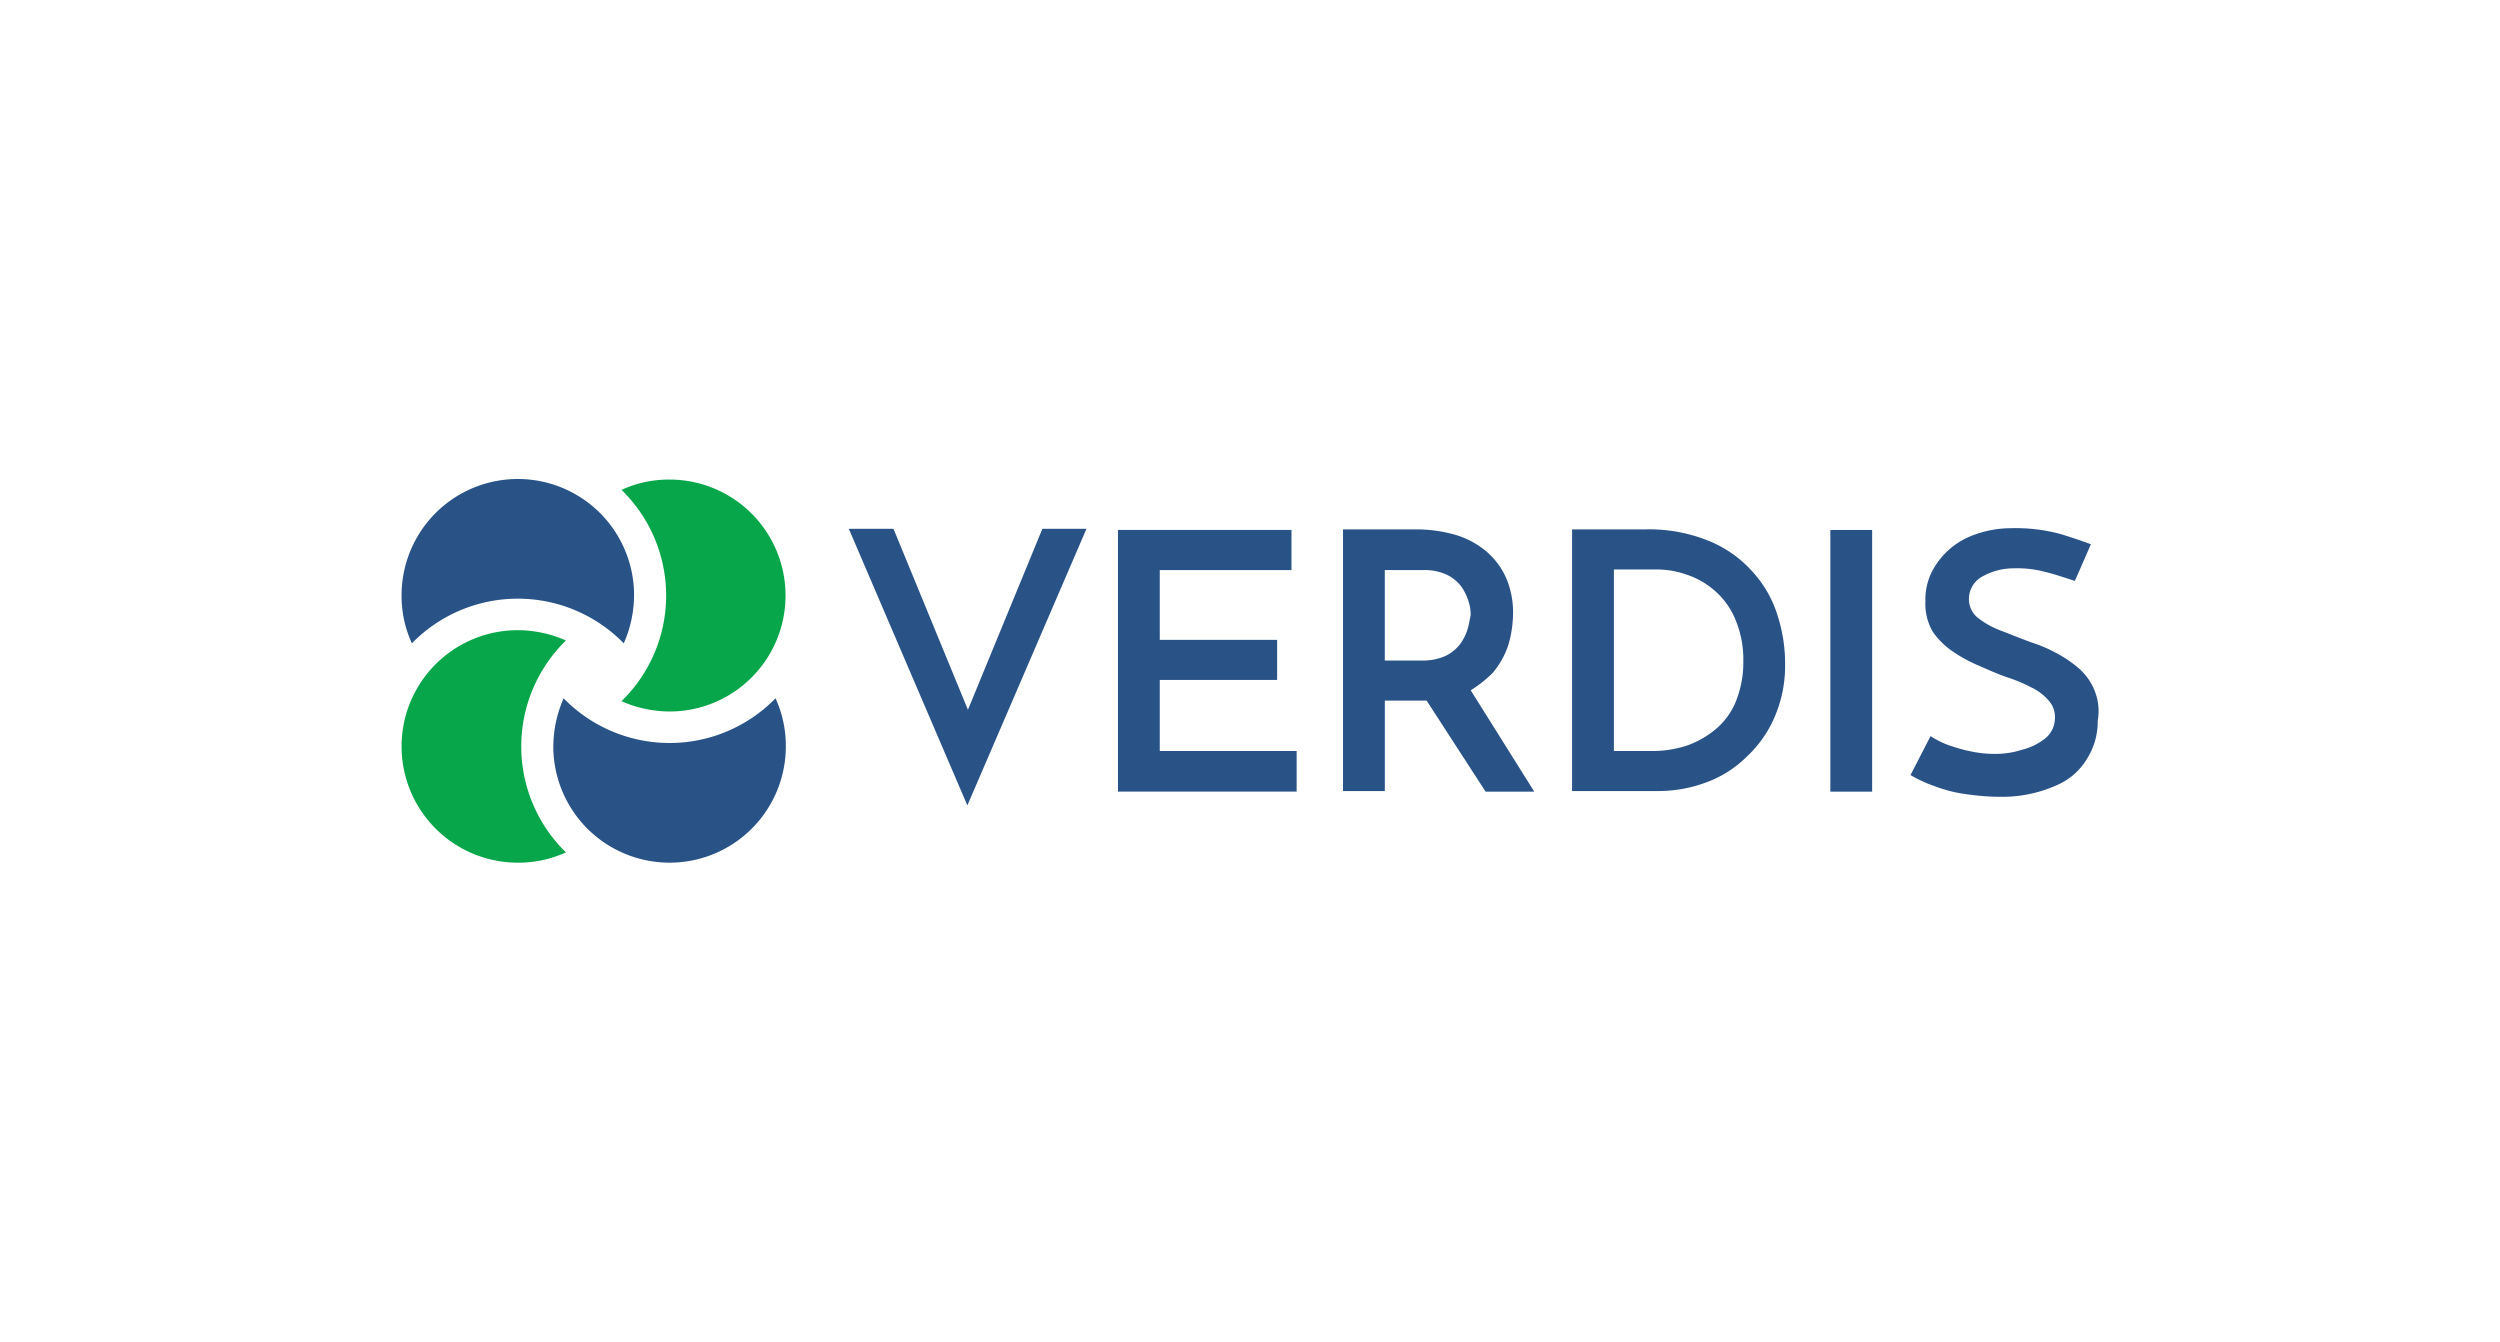
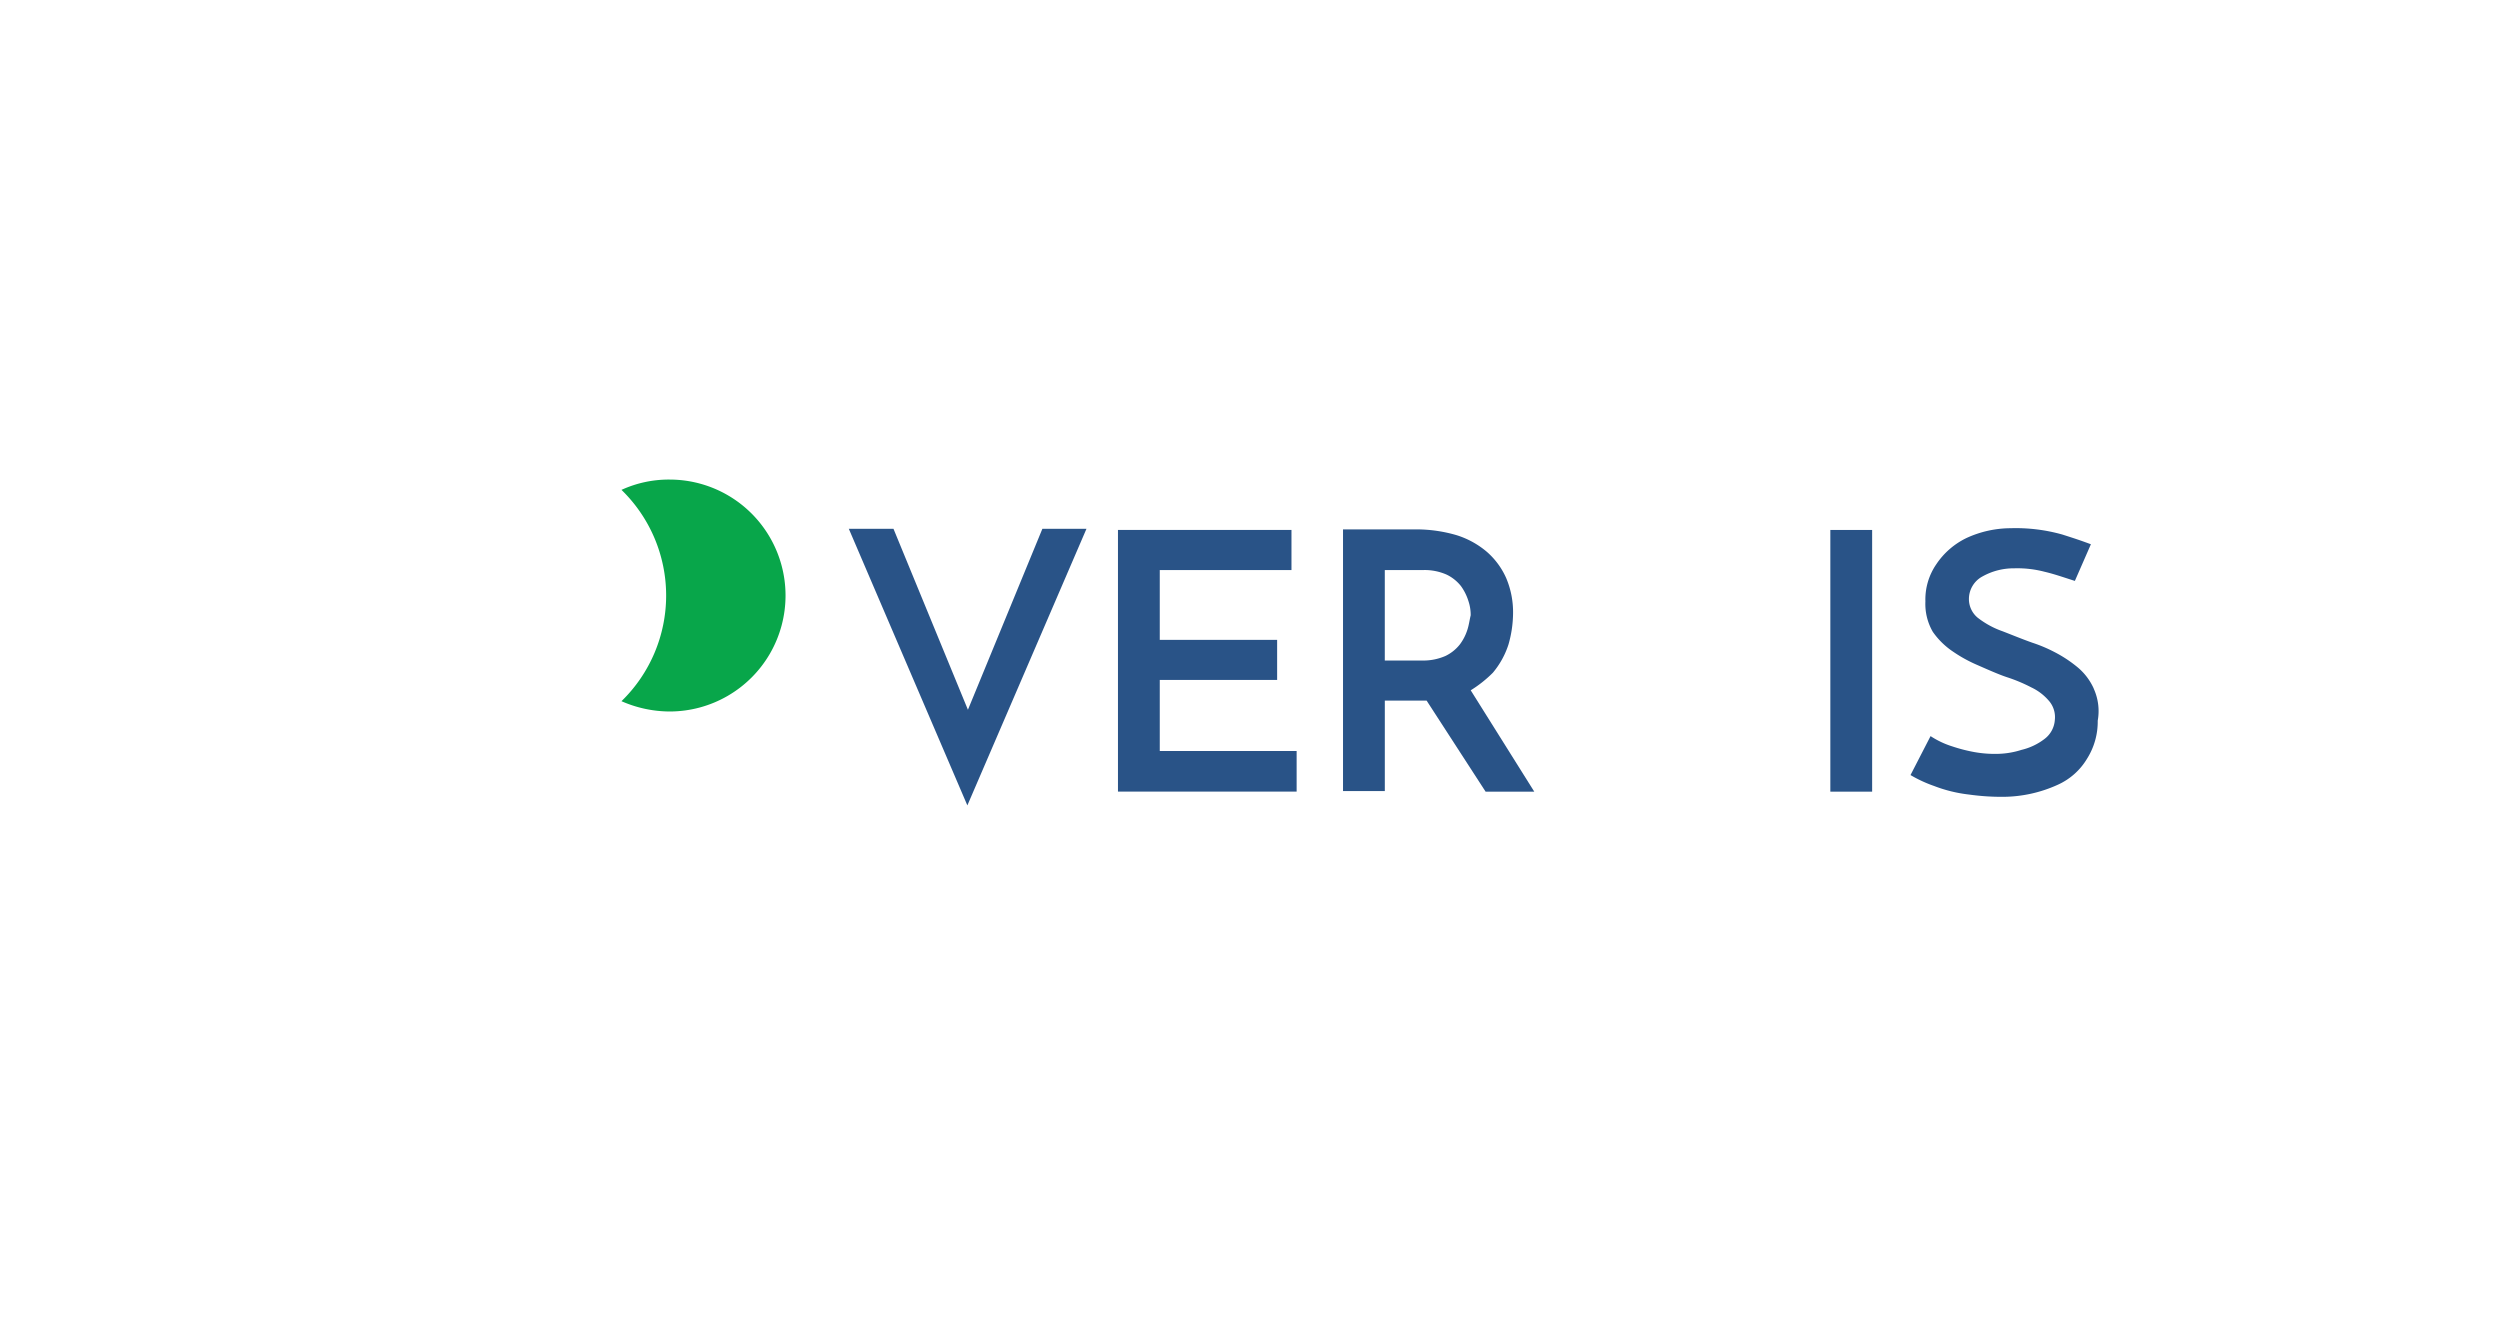
<svg xmlns="http://www.w3.org/2000/svg" width="300" height="161" viewBox="0 0 300 161">
  <defs>
    <clipPath id="clip-verdis">
      <rect width="300" height="161" />
    </clipPath>
  </defs>
  <g id="verdis" clip-path="url(#clip-verdis)">
    <g id="Layer_4" transform="translate(27.789 33.579)">
      <g id="Group_3" data-name="Group 3" transform="translate(20.4 23.9)">
        <g id="Group_1" data-name="Group 1">
-           <path id="Path_1" data-name="Path 1" d="M48.3,37.85a14.467,14.467,0,0,1-1.237,5.772,17.756,17.756,0,0,0-25.426,0A13.607,13.607,0,0,1,20.4,37.85a13.95,13.95,0,1,1,27.9,0Z" transform="translate(-20.4 -23.9)" fill="#295387" />
          <path id="Path_2" data-name="Path 2" d="M64.572,51.831A14.467,14.467,0,0,1,58.8,50.594a17.675,17.675,0,0,0,0-25.357A13.607,13.607,0,0,1,64.572,24a13.915,13.915,0,1,1,0,27.831Z" transform="translate(-32.412 -23.931)" fill="#08a64a" />
-           <path id="Path_3" data-name="Path 3" d="M46.9,67.972A14.467,14.467,0,0,1,48.137,62.2a17.756,17.756,0,0,0,25.426,0A13.607,13.607,0,0,1,74.8,67.972a13.95,13.95,0,0,1-27.9,0Z" transform="translate(-28.69 -35.881)" fill="#295387" />
-           <path id="Path_4" data-name="Path 4" d="M34.35,50.3a14.467,14.467,0,0,1,5.772,1.237,17.756,17.756,0,0,0,0,25.426A13.607,13.607,0,0,1,34.35,78.2a13.95,13.95,0,0,1,0-27.9Z" transform="translate(-20.4 -32.158)" fill="#08a64a" />
        </g>
        <g id="Group_2" data-name="Group 2" transform="translate(53.669 5.91)">
          <path id="Path_5" data-name="Path 5" d="M150.516,50.8H164.6v-4.81H150.516V37.61h15.805V32.8H145.5V64.2h21.44V59.325H150.516Z" transform="translate(-113.202 -32.594)" fill="#295387" />
          <path id="Path_6" data-name="Path 6" d="M202.8,49.88a10.069,10.069,0,0,0,1.855-3.367,13.863,13.863,0,0,0,.55-3.711,10.473,10.473,0,0,0-.825-4.261,9.038,9.038,0,0,0-2.336-3.161,10.363,10.363,0,0,0-3.642-1.993,17.164,17.164,0,0,0-4.742-.687H184.8V64.1h5.016V53.247h5.016l7.078,10.926h5.841L200.124,52.01a14.614,14.614,0,0,0,2.68-2.13Zm-3.092-5.085a5.863,5.863,0,0,1-.893,1.718,4.908,4.908,0,0,1-1.718,1.374,6.627,6.627,0,0,1-2.817.55h-4.467V37.579h4.673a6.521,6.521,0,0,1,2.749.55,4.908,4.908,0,0,1,1.718,1.374,6.223,6.223,0,0,1,.893,1.787,5.262,5.262,0,0,1,.275,1.718c-.137.55-.206,1.168-.412,1.787Z" transform="translate(-125.496 -32.563)" fill="#295387" />
-           <path id="Path_7" data-name="Path 7" d="M246.584,37.923a14.239,14.239,0,0,0-5.223-3.779,18.99,18.99,0,0,0-7.834-1.443H224.8V64.1h10.239a16.589,16.589,0,0,0,5.841-1.031,13.43,13.43,0,0,0,4.879-3.092,14.135,14.135,0,0,0,3.367-4.81,15.491,15.491,0,0,0,1.237-6.322,18.72,18.72,0,0,0-.893-5.772A13.777,13.777,0,0,0,246.584,37.923Zm-2.062,15.255a8.485,8.485,0,0,1-2.336,3.367,11.231,11.231,0,0,1-3.5,2.062,13.245,13.245,0,0,1-4.467.687h-4.4V37.51h5.154a10.864,10.864,0,0,1,3.573.618,9.739,9.739,0,0,1,3.367,1.924,9.222,9.222,0,0,1,2.474,3.436,12.32,12.32,0,0,1,.962,5.016A12.581,12.581,0,0,1,244.522,53.178Z" transform="translate(-138.009 -32.563)" fill="#295387" />
          <rect id="Rectangle_1" data-name="Rectangle 1" width="5.016" height="31.404" transform="translate(117.783 0.206)" fill="#295387" />
          <path id="Path_8" data-name="Path 8" d="M305.89,51.741a7.13,7.13,0,0,0-1.924-2.543,15.4,15.4,0,0,0-2.817-1.855,17.512,17.512,0,0,0-2.611-1.1c-1.168-.412-2.336-.893-3.573-1.374a10.486,10.486,0,0,1-3.024-1.649,2.9,2.9,0,0,1-1.031-2.2,3.075,3.075,0,0,1,1.649-2.749,7.668,7.668,0,0,1,3.78-.962,12.948,12.948,0,0,1,3.642.412c1.168.275,2.13.618,3.642,1.1l1.924-4.4c-1.306-.481-1.718-.618-3.436-1.168a20.577,20.577,0,0,0-6.185-.756,12.754,12.754,0,0,0-5.291,1.168,9.113,9.113,0,0,0-3.642,3.161,7.452,7.452,0,0,0-1.306,4.467,6.662,6.662,0,0,0,.893,3.642,9.17,9.17,0,0,0,2.474,2.405,16.918,16.918,0,0,0,2.886,1.581c1.1.481,2.474,1.1,3.5,1.443A19.045,19.045,0,0,1,298.4,51.6a6.3,6.3,0,0,1,2.2,1.718,2.991,2.991,0,0,1,.618,2.2,3.111,3.111,0,0,1-1.237,2.268,7.283,7.283,0,0,1-2.749,1.306,10.1,10.1,0,0,1-2.817.481,13.947,13.947,0,0,1-2.817-.206,18.861,18.861,0,0,1-2.68-.687,10.266,10.266,0,0,1-2.611-1.237L283.9,62.118a15.754,15.754,0,0,0,2.817,1.306,17.016,17.016,0,0,0,4.192,1.031,28.332,28.332,0,0,0,4.123.275,16.014,16.014,0,0,0,6.528-1.443,7.826,7.826,0,0,0,3.5-3.092,8.345,8.345,0,0,0,1.306-4.6,6.507,6.507,0,0,0-.481-3.848Z" transform="translate(-156.497 -32.5)" fill="#295387" />
          <path id="Path_9" data-name="Path 9" d="M112.793,54.315,103.86,32.6H98.5l14.225,33.191L127.018,32.6h-5.291Z" transform="translate(-98.5 -32.531)" fill="#295387" />
        </g>
      </g>
    </g>
  </g>
</svg>